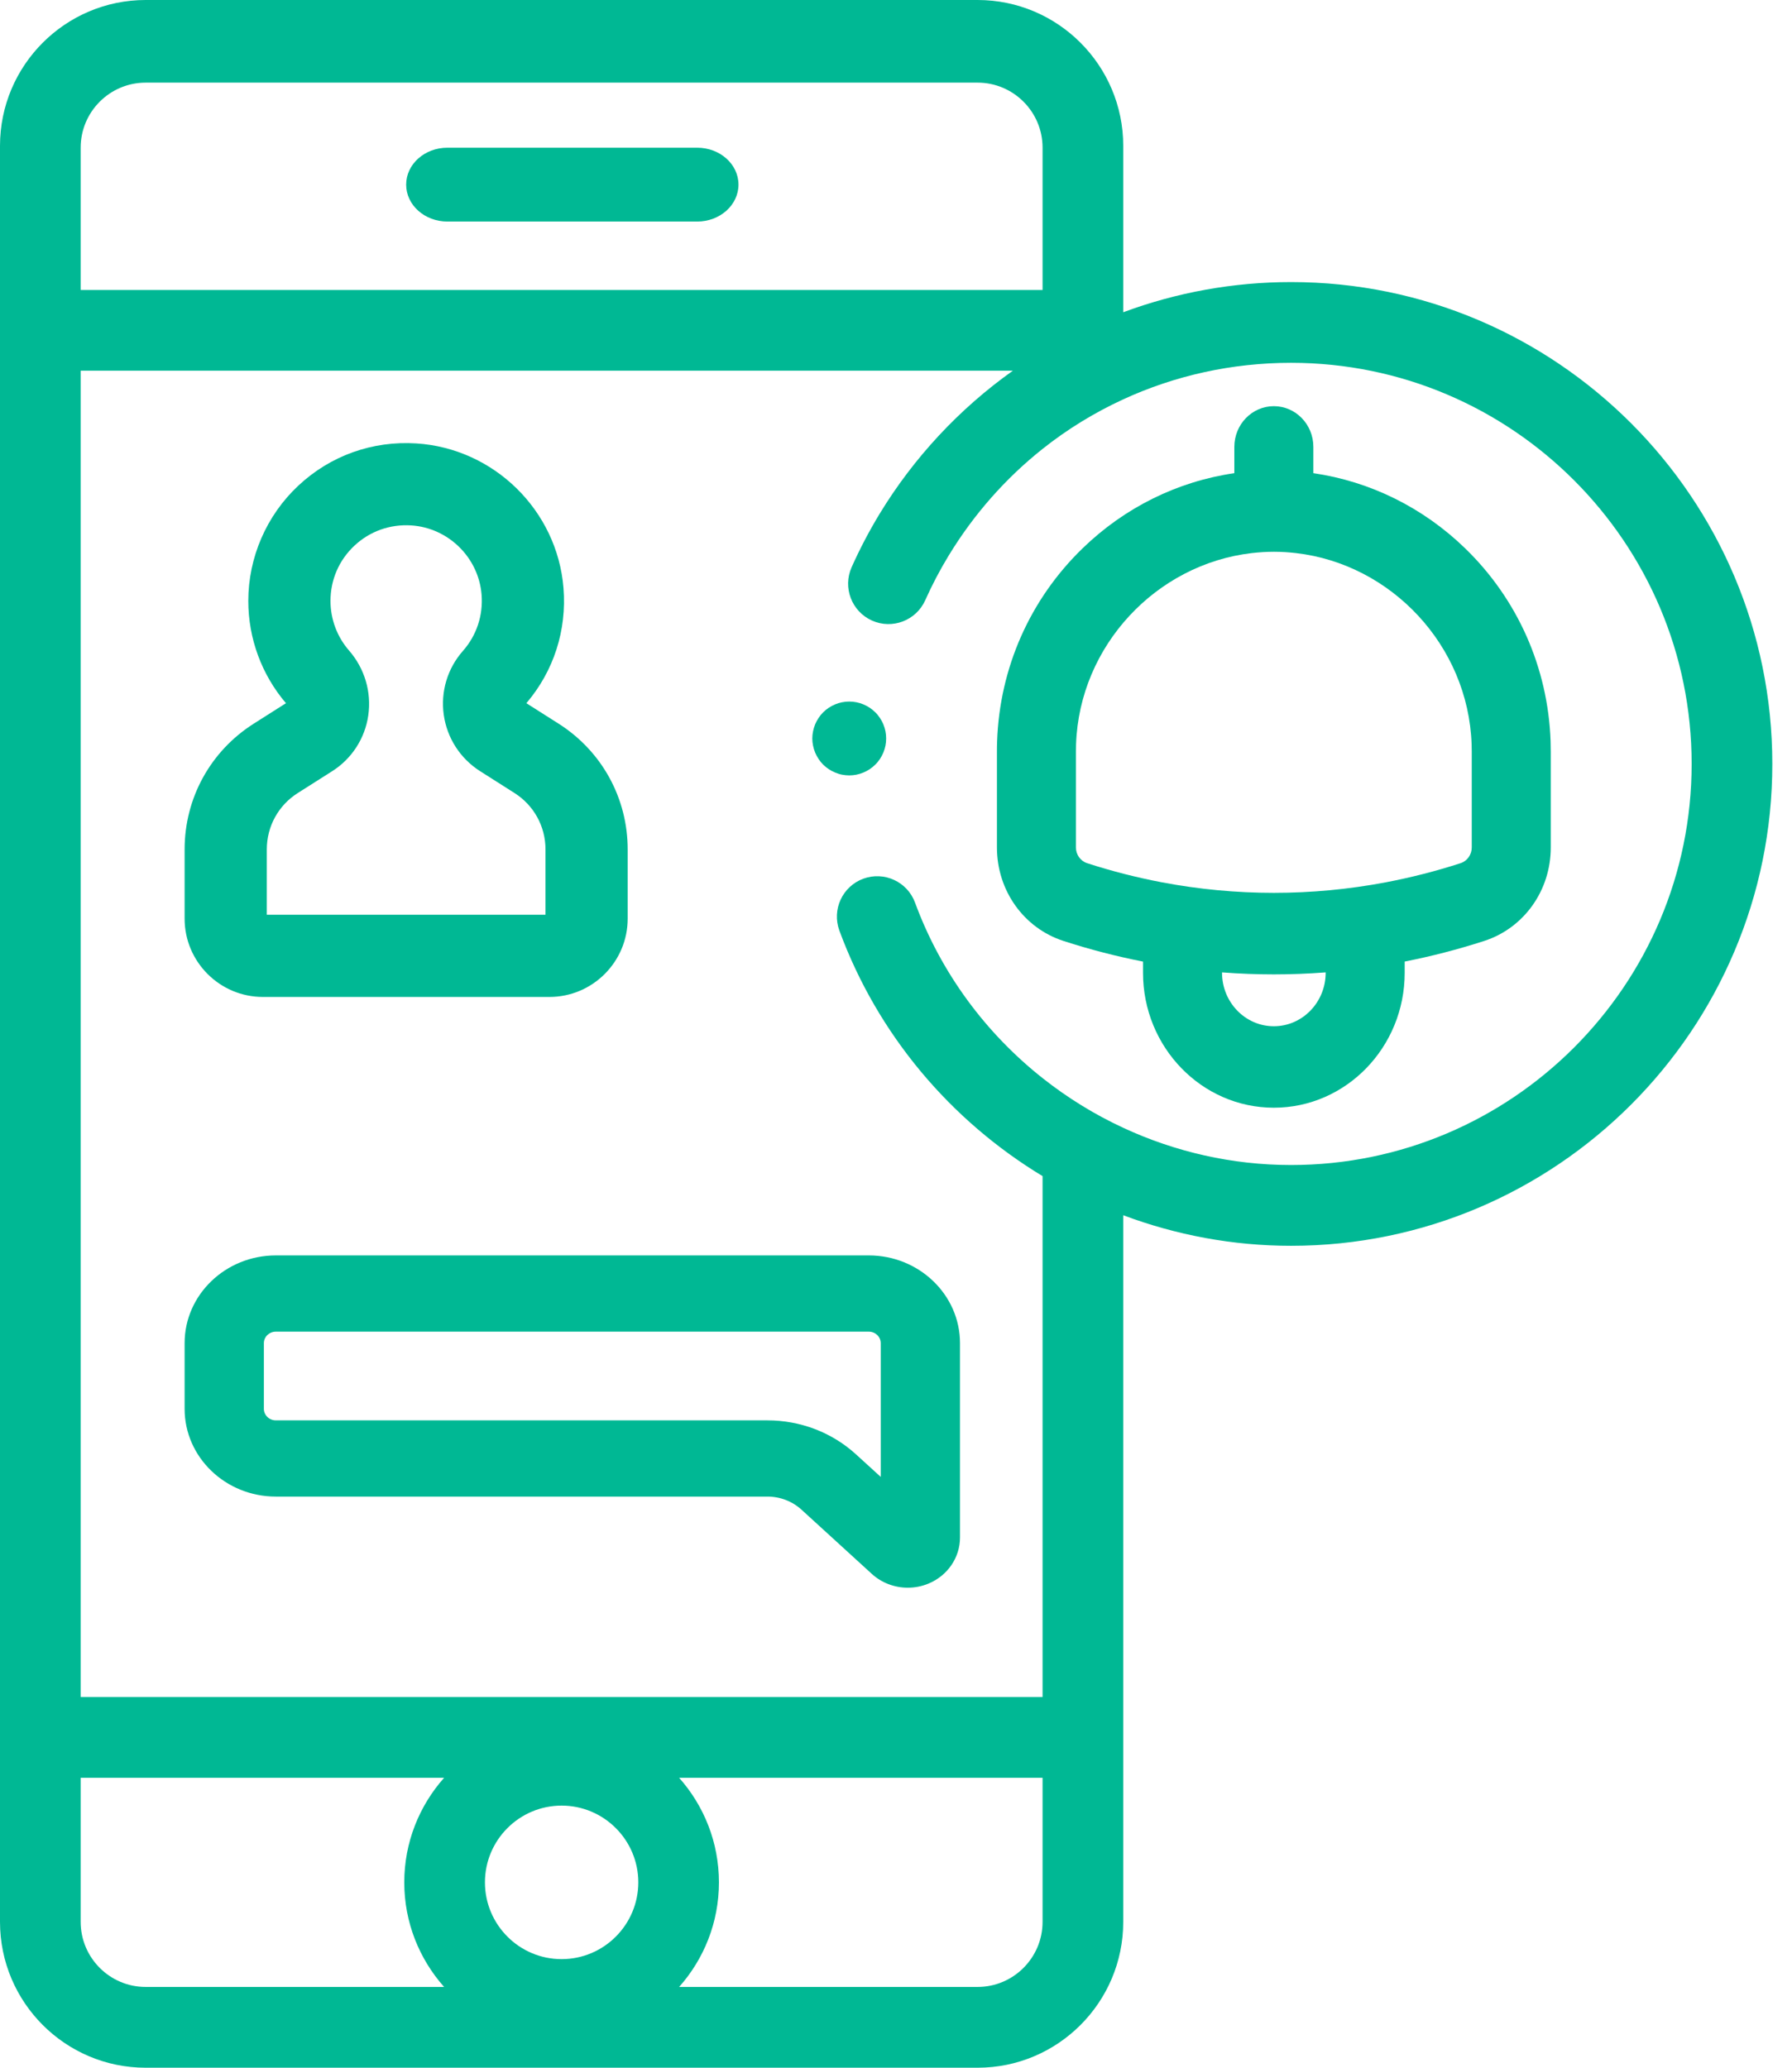
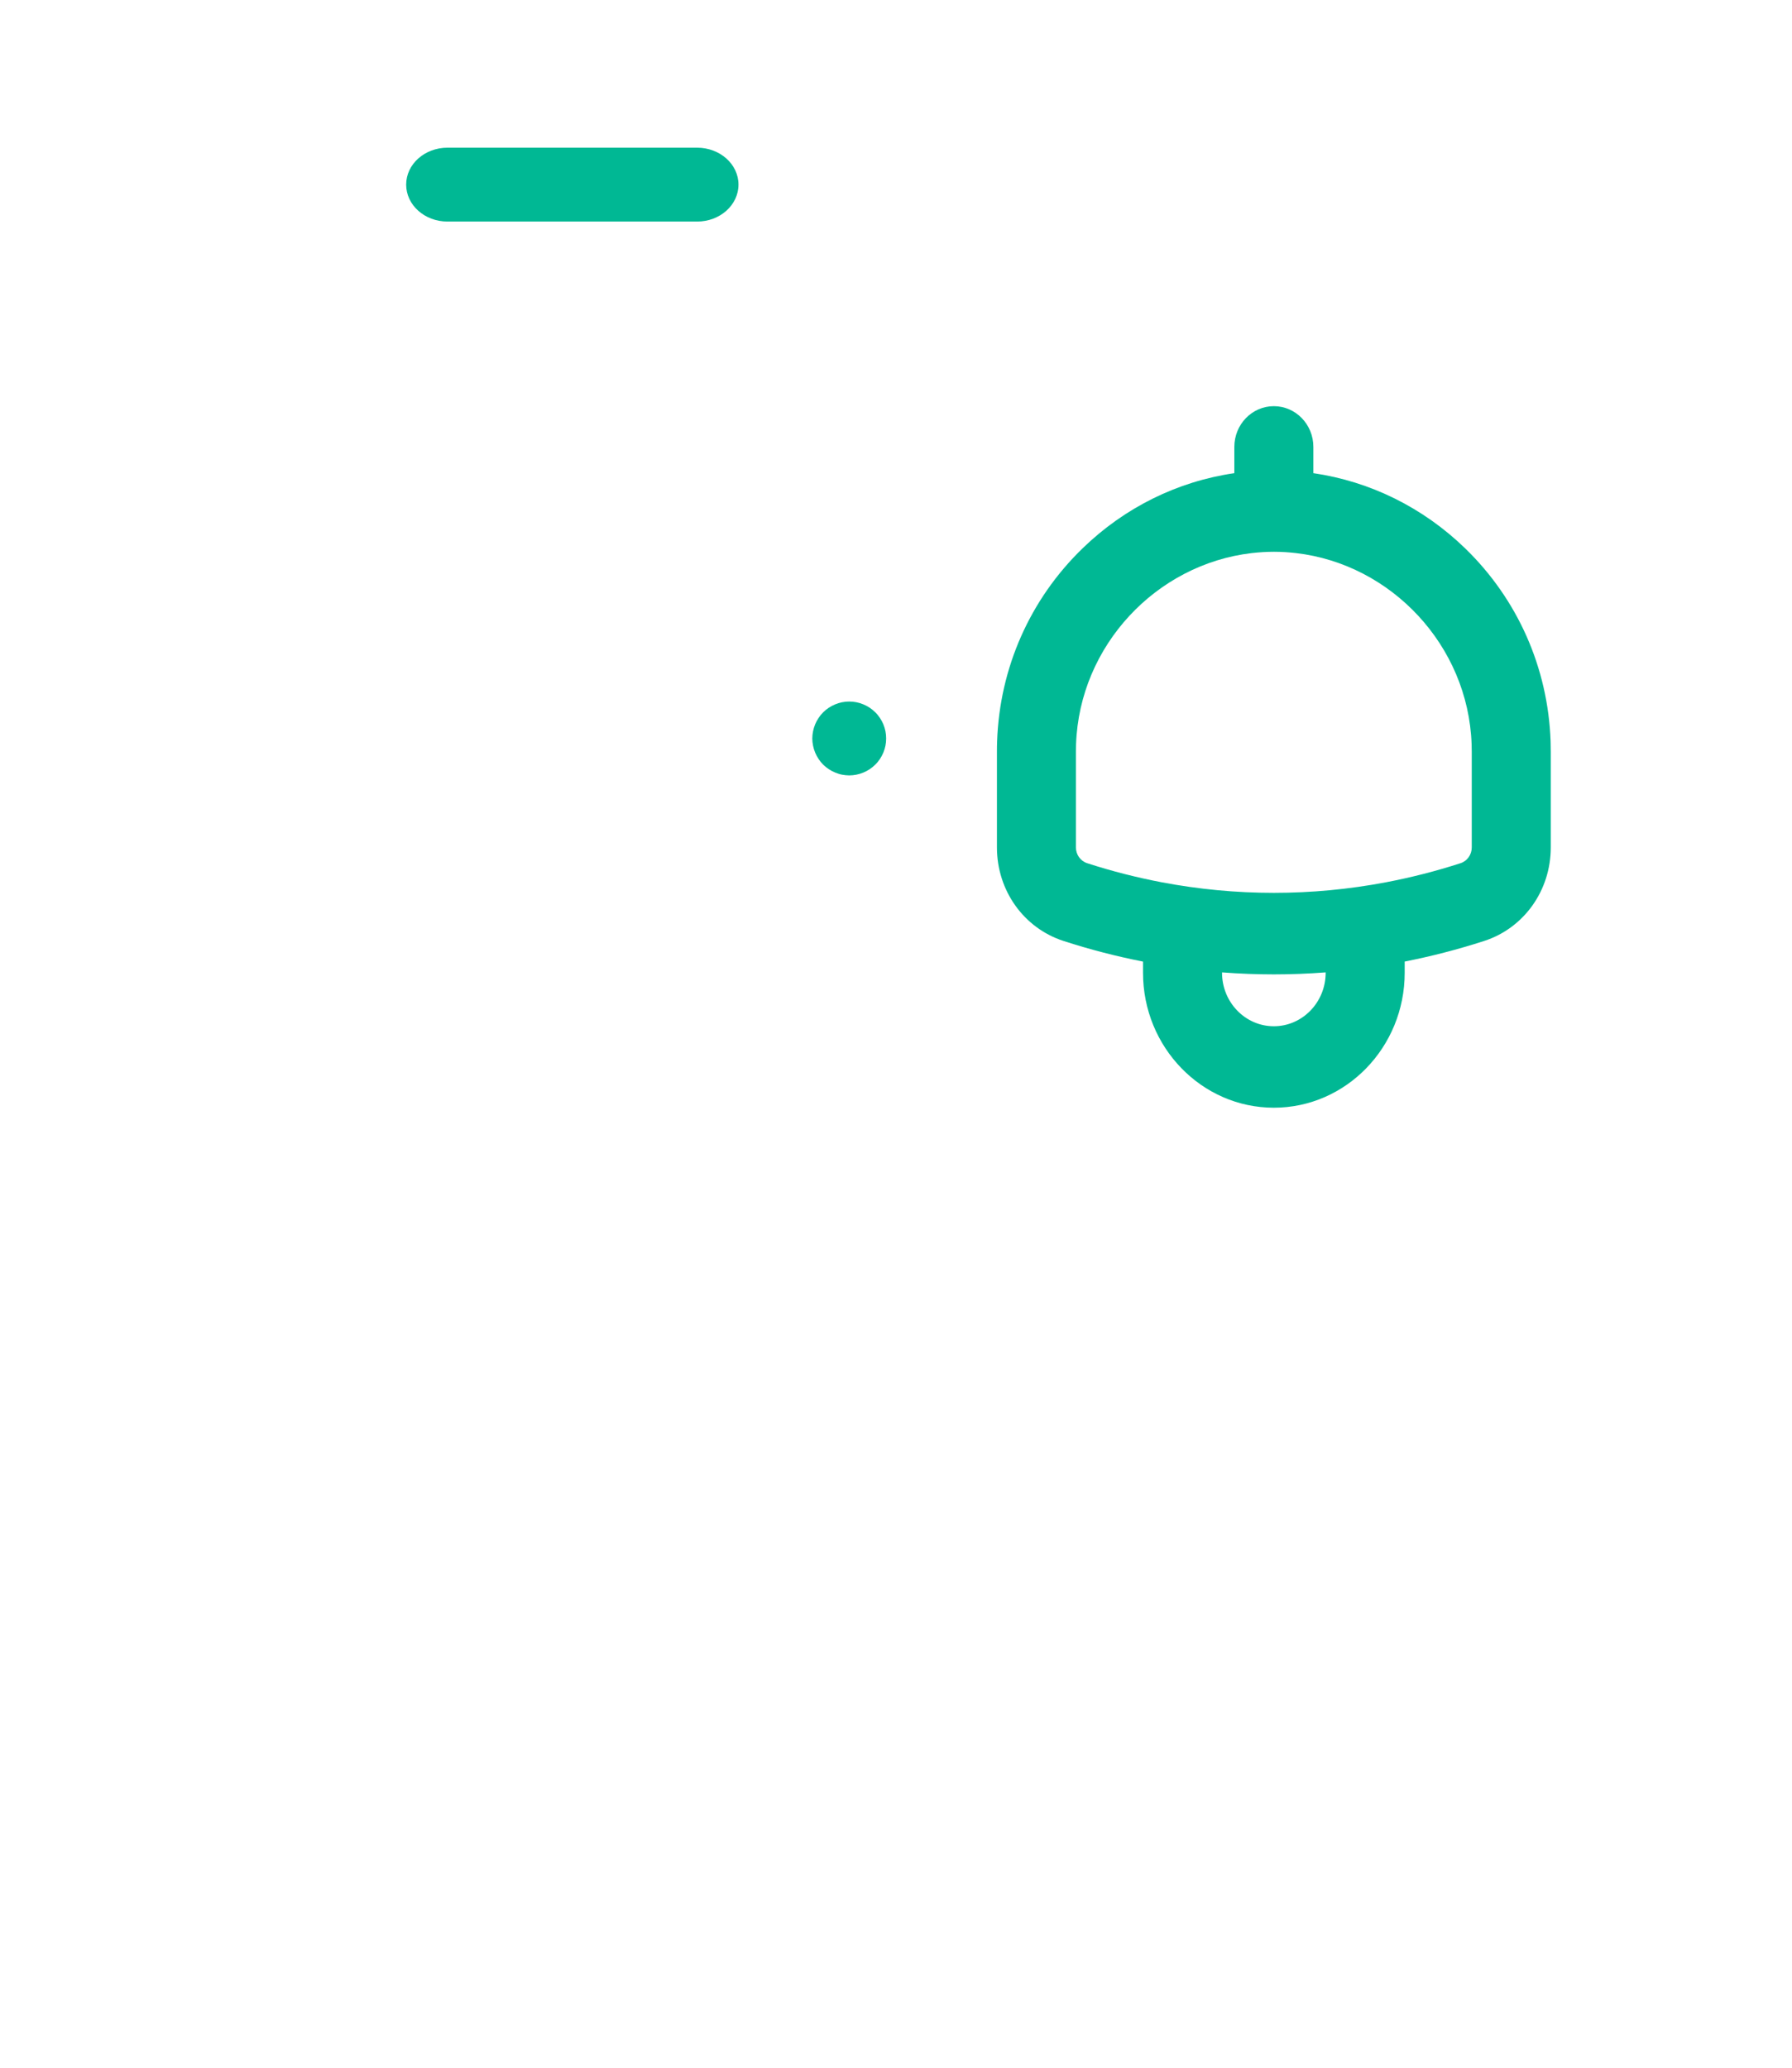
<svg xmlns="http://www.w3.org/2000/svg" width="52px" height="60px" viewBox="0 0 52 60" version="1.1">
  <title>5315D8A5-20B5-47FB-BB1C-2F5881509180</title>
  <desc>Created with sketchtool.</desc>
  <defs />
  <g id="Page-1" stroke="none" stroke-width="1" fill="none" fill-rule="evenodd">
    <g id="Desktop-HD-Copy" transform="translate(-730, -2055)" fill="#00B894" fill-rule="nonzero">
      <g id="notification" transform="translate(730, 2055)">
        <path d="M20.23,4.286 L12.984,4.286 C12.322,4.286 11.786,4.765 11.786,5.357 C11.786,5.949 12.322,6.429 12.984,6.429 L20.23,6.429 C20.892,6.429 21.429,5.949 21.429,5.357 C21.429,4.765 20.892,4.286 20.23,4.286 Z" id="Shape" />
-         <path d="M5.357,38.975 L5.357,40.881 C5.357,42.285 6.544,43.427 8.004,43.427 L22.266,43.427 C22.637,43.427 22.99,43.562 23.259,43.808 L25.299,45.671 C25.586,45.933 25.961,46.071 26.342,46.071 C26.543,46.071 26.747,46.033 26.94,45.953 C27.497,45.723 27.857,45.197 27.857,44.614 L27.857,38.975 C27.857,37.571 26.67,36.429 25.21,36.429 L8.004,36.429 C6.544,36.429 5.357,37.571 5.357,38.975 Z M25.557,38.975 L25.557,42.856 L24.842,42.204 C24.144,41.566 23.229,41.215 22.266,41.215 L8.004,41.215 C7.813,41.215 7.657,41.065 7.657,40.881 L7.657,38.975 C7.657,38.791 7.813,38.641 8.004,38.641 L8.004,38.641 L25.21,38.641 C25.402,38.641 25.557,38.791 25.557,38.975 Z" id="Shape" />
-         <path d="M7.63,28.929 L15.942,28.929 C17.195,28.929 18.214,27.909 18.214,26.656 L18.214,24.648 C18.214,23.16 17.464,21.796 16.208,20.998 L15.274,20.405 C16.068,19.474 16.45,18.29 16.351,17.061 C16.17,14.813 14.335,13.01 12.083,12.867 C10.803,12.786 9.584,13.222 8.652,14.097 C7.732,14.959 7.205,16.177 7.205,17.437 C7.205,18.525 7.592,19.577 8.298,20.405 L7.364,20.998 C6.107,21.796 5.357,23.16 5.357,24.648 L5.357,26.656 C5.357,27.909 6.376,28.929 7.63,28.929 Z M7.742,24.648 C7.742,23.98 8.078,23.368 8.642,23.011 L9.639,22.378 C10.208,22.017 10.59,21.427 10.686,20.762 C10.785,20.084 10.582,19.397 10.128,18.876 C9.781,18.478 9.59,17.966 9.59,17.437 C9.59,16.824 9.836,16.255 10.284,15.835 C10.73,15.416 11.316,15.207 11.932,15.246 C13.009,15.315 13.887,16.177 13.974,17.252 C14.023,17.857 13.83,18.438 13.433,18.888 C12.984,19.396 12.782,20.072 12.877,20.743 C12.972,21.417 13.357,22.012 13.931,22.377 L14.929,23.011 C15.493,23.369 15.829,23.981 15.829,24.648 L15.829,26.544 L7.742,26.544 L7.742,24.648 Z" id="Shape" />
        <path d="M25.633,21.018 C25.606,20.954 25.573,20.891 25.534,20.834 C25.495,20.775 25.451,20.72 25.4,20.671 C25.351,20.621 25.296,20.576 25.239,20.538 C25.18,20.498 25.117,20.466 25.053,20.439 C24.989,20.412 24.921,20.391 24.853,20.378 C24.715,20.35 24.572,20.35 24.434,20.378 C24.365,20.391 24.298,20.412 24.234,20.439 C24.169,20.466 24.107,20.498 24.048,20.538 C23.99,20.576 23.935,20.621 23.885,20.671 C23.836,20.72 23.791,20.775 23.753,20.834 C23.714,20.891 23.681,20.954 23.654,21.018 C23.627,21.083 23.607,21.151 23.593,21.219 C23.579,21.288 23.571,21.359 23.571,21.428 C23.571,21.498 23.579,21.569 23.593,21.637 C23.607,21.706 23.627,21.773 23.654,21.838 C23.681,21.903 23.714,21.965 23.753,22.023 C23.791,22.082 23.836,22.137 23.885,22.186 C23.935,22.235 23.99,22.28 24.048,22.319 C24.107,22.357 24.169,22.391 24.234,22.417 C24.298,22.444 24.365,22.466 24.434,22.479 C24.503,22.492 24.573,22.5 24.643,22.5 C24.926,22.5 25.201,22.385 25.4,22.186 C25.451,22.137 25.495,22.082 25.534,22.023 C25.573,21.965 25.606,21.903 25.633,21.838 C25.66,21.773 25.68,21.706 25.694,21.637 C25.708,21.569 25.714,21.498 25.714,21.428 C25.714,21.359 25.708,21.288 25.694,21.219 C25.68,21.151 25.66,21.083 25.633,21.018 Z" id="Shape" />
-         <path d="M37.464,8.185 C35.795,8.185 34.144,8.484 32.594,9.061 L32.594,4.285 L32.594,4.232 C32.594,1.898 30.698,0 28.368,0 L4.226,0 C1.896,0 0,1.898 0,4.232 L0,4.285 L0,9.585 L0,50.415 L0,55.768 C0,58.102 1.896,60 4.226,60 L28.368,60 C30.698,60 32.594,58.102 32.594,55.768 L32.594,50.415 L32.594,35.263 C34.126,35.838 35.771,36.15 37.464,36.15 C45.164,36.15 51.429,29.877 51.429,22.167 C51.429,14.457 45.164,8.185 37.464,8.185 Z M2.341,4.285 C2.341,3.244 3.186,2.398 4.226,2.398 L28.368,2.398 C29.407,2.398 30.253,3.244 30.253,4.285 L30.253,8.414 L2.341,8.414 L2.341,4.285 Z M12.887,57.656 L4.226,57.656 C3.187,57.656 2.341,56.809 2.341,55.768 L2.341,51.587 L12.887,51.587 C12.169,52.395 11.731,53.458 11.731,54.622 C11.731,55.785 12.169,56.848 12.887,57.656 Z M16.297,56.849 C15.07,56.849 14.072,55.85 14.072,54.621 C14.072,53.393 15.07,52.394 16.297,52.394 C17.524,52.394 18.522,53.393 18.522,54.621 C18.522,55.85 17.524,56.849 16.297,56.849 Z M30.253,55.768 C30.253,56.809 29.407,57.656 28.368,57.656 L19.707,57.656 C20.425,56.848 20.862,55.785 20.862,54.622 C20.862,53.458 20.425,52.395 19.707,51.587 L30.253,51.587 L30.253,55.768 Z M37.464,33.806 C35.749,33.806 34.093,33.422 32.594,32.726 C31.759,32.339 30.973,31.854 30.253,31.284 C28.609,29.983 27.307,28.24 26.553,26.193 C26.33,25.585 25.657,25.275 25.05,25.498 C24.444,25.722 24.134,26.396 24.357,27.003 C25.474,30.038 27.594,32.519 30.253,34.128 L30.253,49.243 L2.341,49.243 L2.341,10.757 L29.391,10.757 C27.836,11.862 26.513,13.282 25.52,14.917 C25.22,15.412 24.948,15.931 24.713,16.458 C24.448,17.049 24.713,17.742 25.303,18.007 C25.893,18.271 26.585,18.007 26.849,17.416 C27.045,16.977 27.271,16.546 27.521,16.134 C28.258,14.919 29.186,13.874 30.253,13.026 C30.974,12.453 31.76,11.972 32.594,11.588 C34.091,10.899 35.743,10.528 37.464,10.528 C43.873,10.528 49.088,15.749 49.088,22.167 C49.088,28.585 43.873,33.806 37.464,33.806 Z" id="Shape" />
        <path d="M42.518,15.914 C41.292,14.725 39.759,13.97 38.111,13.73 L38.111,12.968 C38.111,12.315 37.597,11.786 36.964,11.786 C36.331,11.786 35.818,12.315 35.818,12.968 L35.818,13.73 C34.172,13.969 32.637,14.724 31.411,15.914 C29.888,17.392 29.008,19.379 28.934,21.51 C28.93,21.61 28.929,21.71 28.929,21.811 L28.929,24.59 C28.929,25.839 29.705,26.929 30.86,27.304 C31.622,27.551 32.392,27.75 33.168,27.903 L33.168,28.229 C33.168,30.387 34.871,32.143 36.964,32.143 C39.058,32.143 40.761,30.387 40.761,28.229 L40.761,27.902 C41.536,27.75 42.307,27.55 43.068,27.304 L43.068,27.304 C44.224,26.929 45,25.839 45,24.59 L45,21.811 C45,21.71 44.998,21.609 44.995,21.509 C44.92,19.379 44.041,17.392 42.518,15.914 Z M36.964,29.779 C36.135,29.779 35.461,29.083 35.461,28.228 L35.461,28.216 C35.961,28.254 36.463,28.274 36.964,28.274 C37.465,28.274 37.967,28.254 38.468,28.216 L38.468,28.228 L38.468,28.228 C38.468,29.083 37.793,29.779 36.964,29.779 Z M42.707,24.59 C42.707,24.801 42.576,24.985 42.381,25.048 C41.665,25.28 40.941,25.464 40.211,25.603 C38.061,26.01 35.868,26.01 33.717,25.603 C32.988,25.464 32.264,25.28 31.548,25.048 C31.353,24.985 31.221,24.801 31.221,24.59 L31.221,21.811 C31.221,21.738 31.223,21.666 31.225,21.594 C31.325,18.734 33.553,16.371 36.324,16.049 C36.536,16.025 36.751,16.011 36.968,16.011 C37.183,16.011 37.396,16.025 37.605,16.049 C40.373,16.368 42.603,18.732 42.703,21.594 C42.706,21.666 42.707,21.739 42.707,21.811 L42.707,24.59 Z" id="Shape" />
      </g>
    </g>
  </g>
</svg>